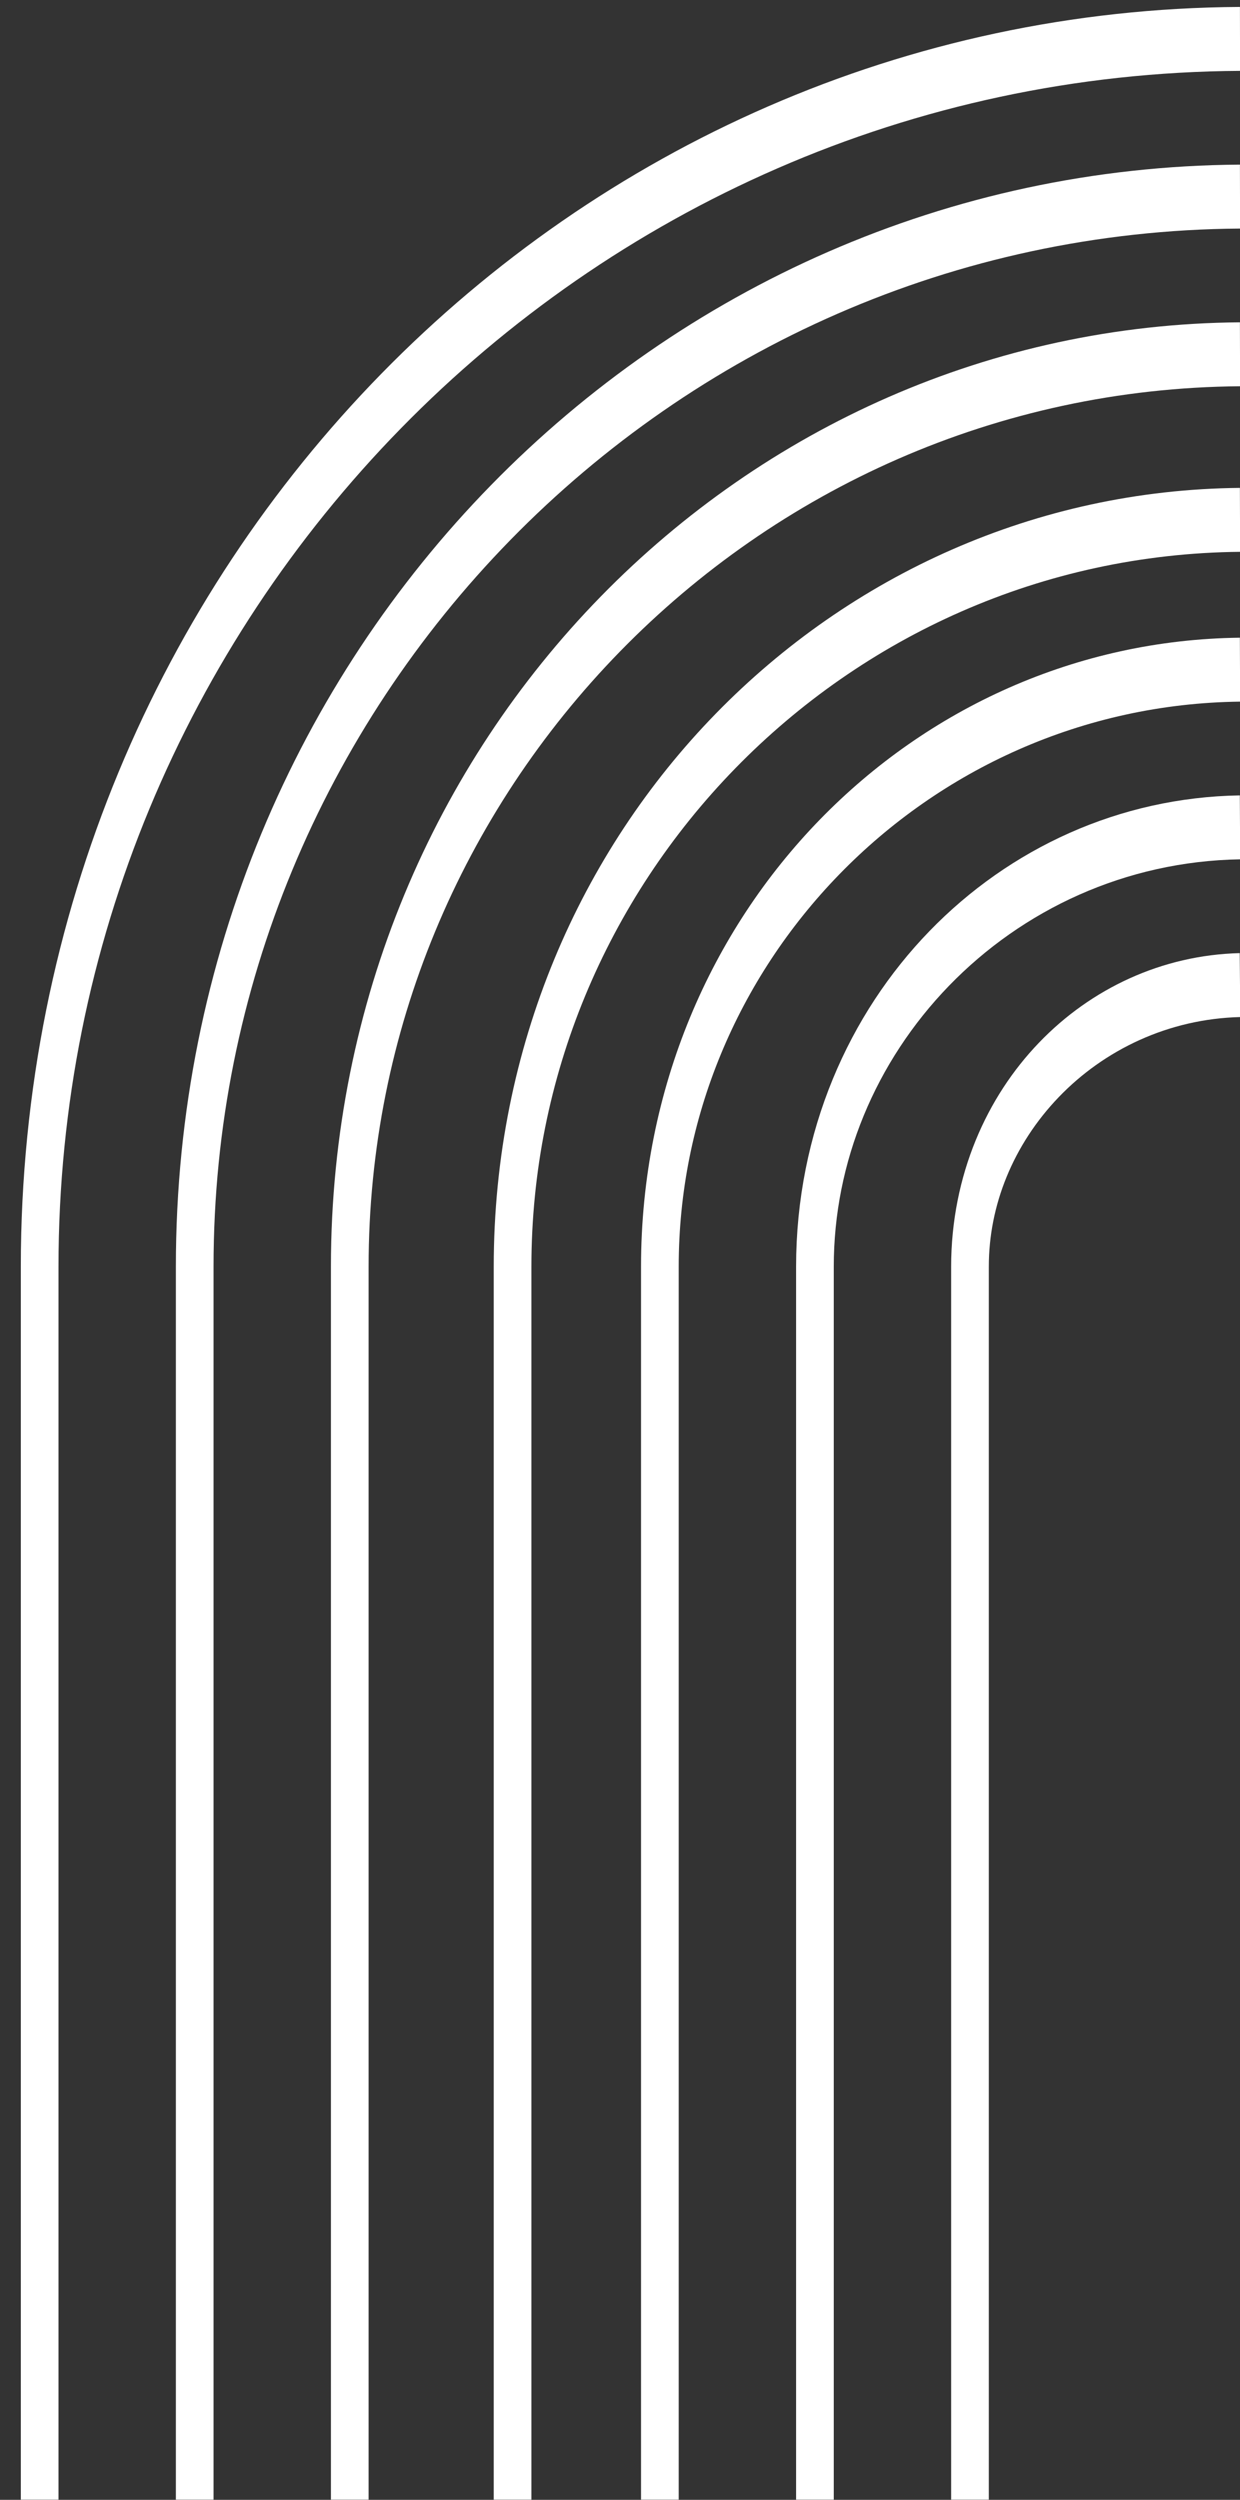
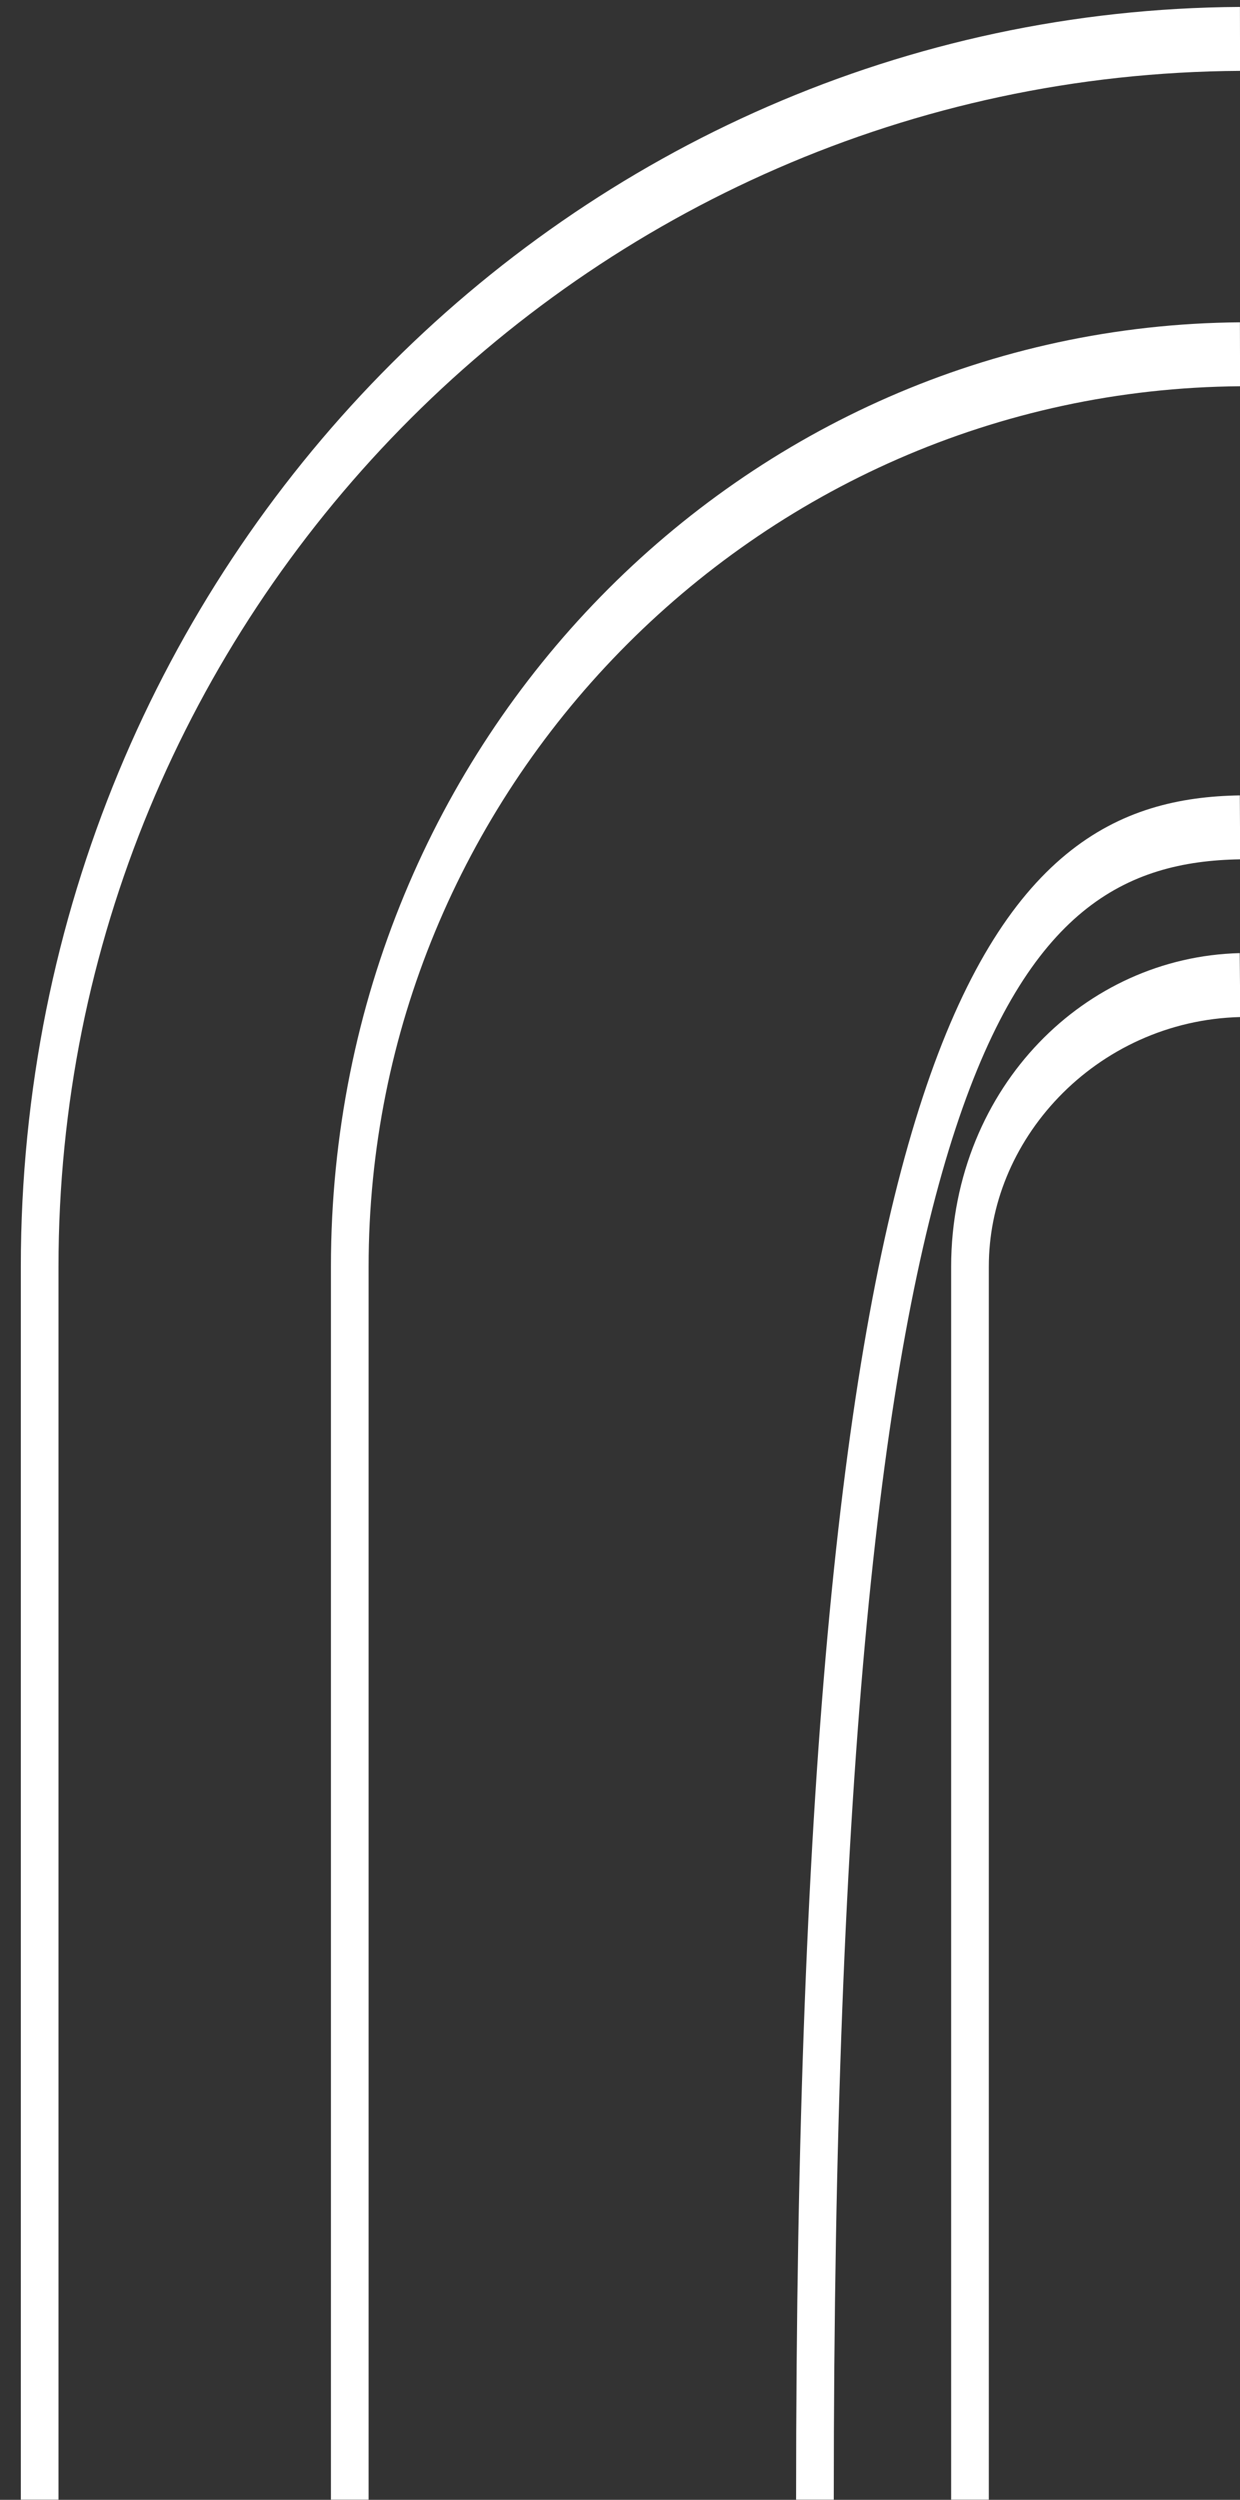
<svg xmlns="http://www.w3.org/2000/svg" width="100%" height="100%" viewBox="0 0 126 254" version="1.1" xml:space="preserve" style="fill:none;">
  <rect x="0" y="0" width="126" height="254" fill="#333333" stroke="none" />
  <g transform="matrix(-0.957,-5.24928e-20,0,-1.624,124.612,416.447)">
    <path d="M126,100.04L126,177.179C126,219.428 68.961,253.758 -1.45,253.999" style="stroke: white; stroke-width: 4px;" class="lineblock-bottom-right-1" />
  </g>
  <g transform="matrix(-0.957,-5.24928e-20,0,-1.624,124.612,416.447)">
-     <path d="M109.537,100.04L109.537,177.179C109.537,213.983 59.874,243.892 -1.45,244.133" style="stroke: white; stroke-width: 4px;" class="lineblock-bottom-right-2" />
-   </g>
+     </g>
  <g transform="matrix(-0.957,-5.24928e-20,0,-1.624,124.612,416.447)">
    <path d="M93.073,100.04L93.073,177.179C93.073,208.538 50.788,234.026 -1.45,234.267" style="stroke: white; stroke-width: 4px;" class="lineblock-bottom-right-3" />
  </g>
  <g transform="matrix(-0.957,-5.24928e-20,0,-1.624,124.612,416.447)">
-     <path d="M75.787,100.04L75.787,177.179C75.787,202.821 41.247,223.667 -1.45,223.908" style="stroke: white; stroke-width: 4px;" class="lineblock-bottom-right-4" />
-   </g>
+     </g>
  <g transform="matrix(-0.957,-5.24928e-20,0,-1.624,124.612,416.447)">
-     <path d="M60.147,100.04L60.147,177.179C60.147,197.648 32.615,214.295 -1.45,214.535" style="stroke: white; stroke-width: 4px;" class="lineblock-bottom-right-5" />
-   </g>
+     </g>
  <g transform="matrix(-0.957,-5.24928e-20,0,-1.624,124.612,416.447)">
-     <path d="M43.683,100.04L43.683,177.179C43.683,192.203 23.528,204.429 -1.45,204.669" style="stroke: white; stroke-width: 4px;" class="lineblock-bottom-right-6" />
+     <path d="M43.683,100.04C43.683,192.203 23.528,204.429 -1.45,204.669" style="stroke: white; stroke-width: 4px;" class="lineblock-bottom-right-6" />
  </g>
  <g transform="matrix(-0.957,-5.24928e-20,0,-1.624,124.612,416.447)">
    <path d="M27.22,100.04L27.22,177.179C27.22,186.758 14.441,194.563 -1.45,194.801" style="stroke: white; stroke-width: 4px;" class="lineblock-bottom-right-7" />
  </g>
</svg>